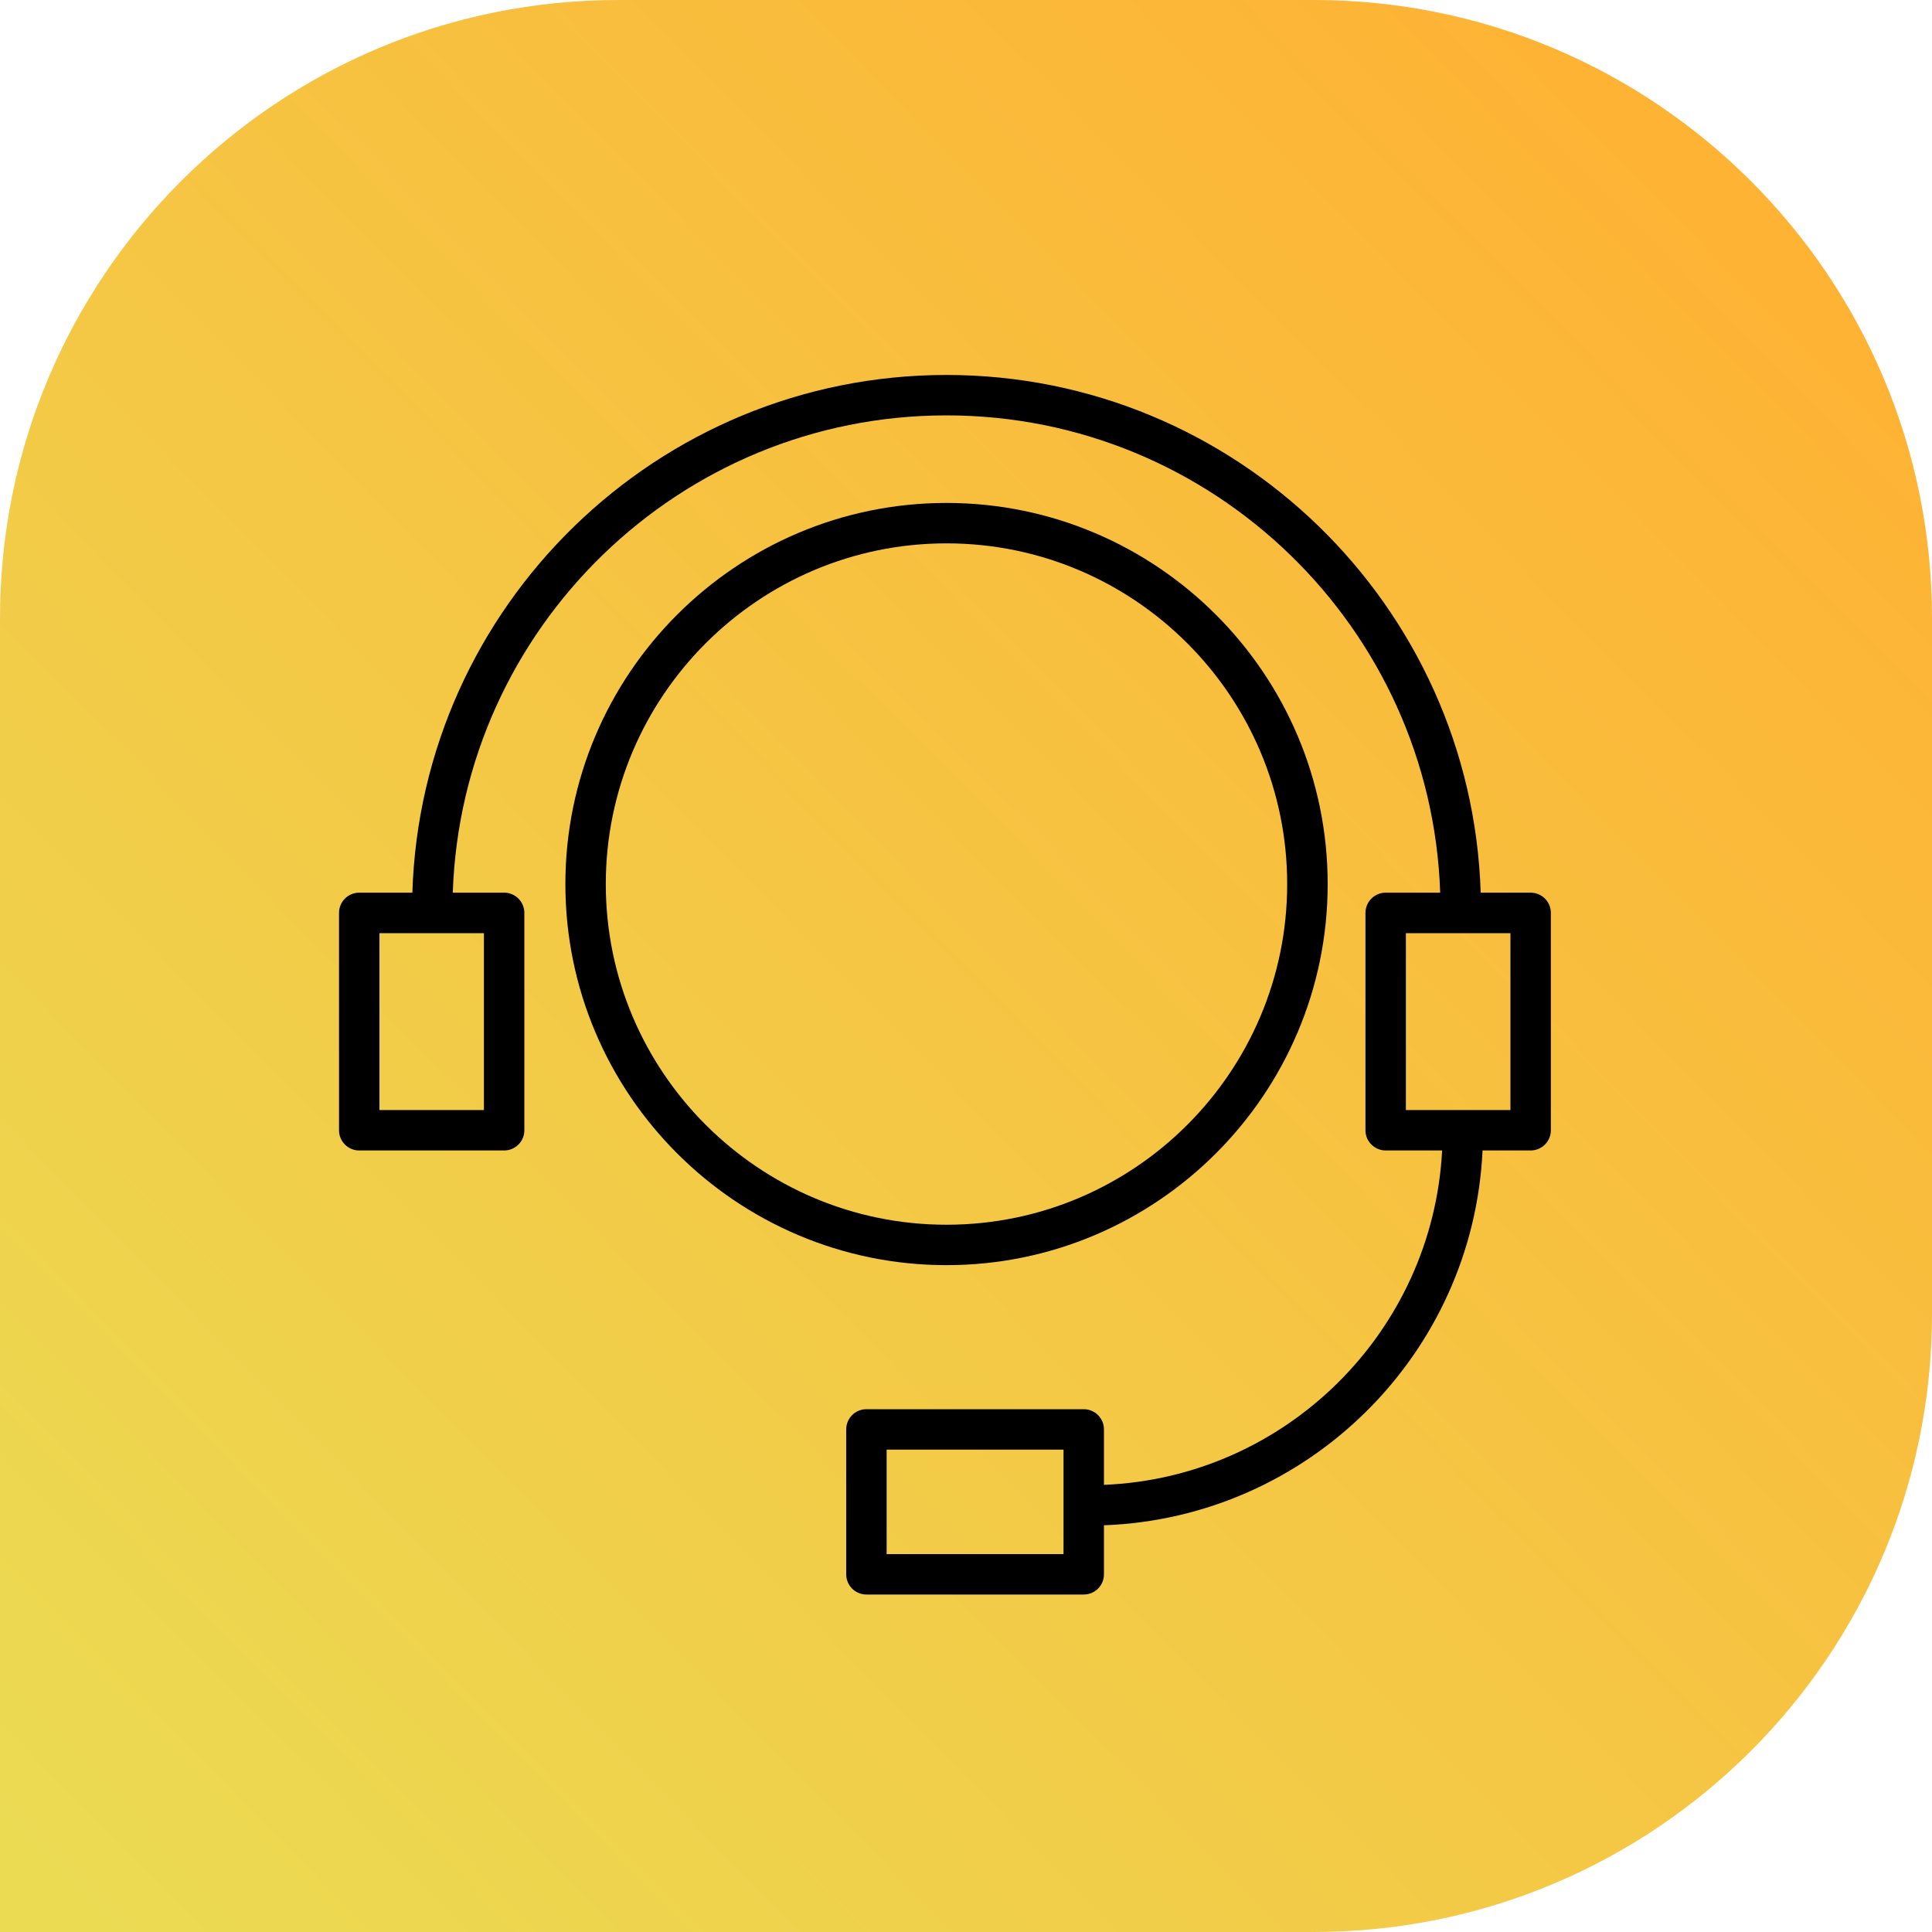
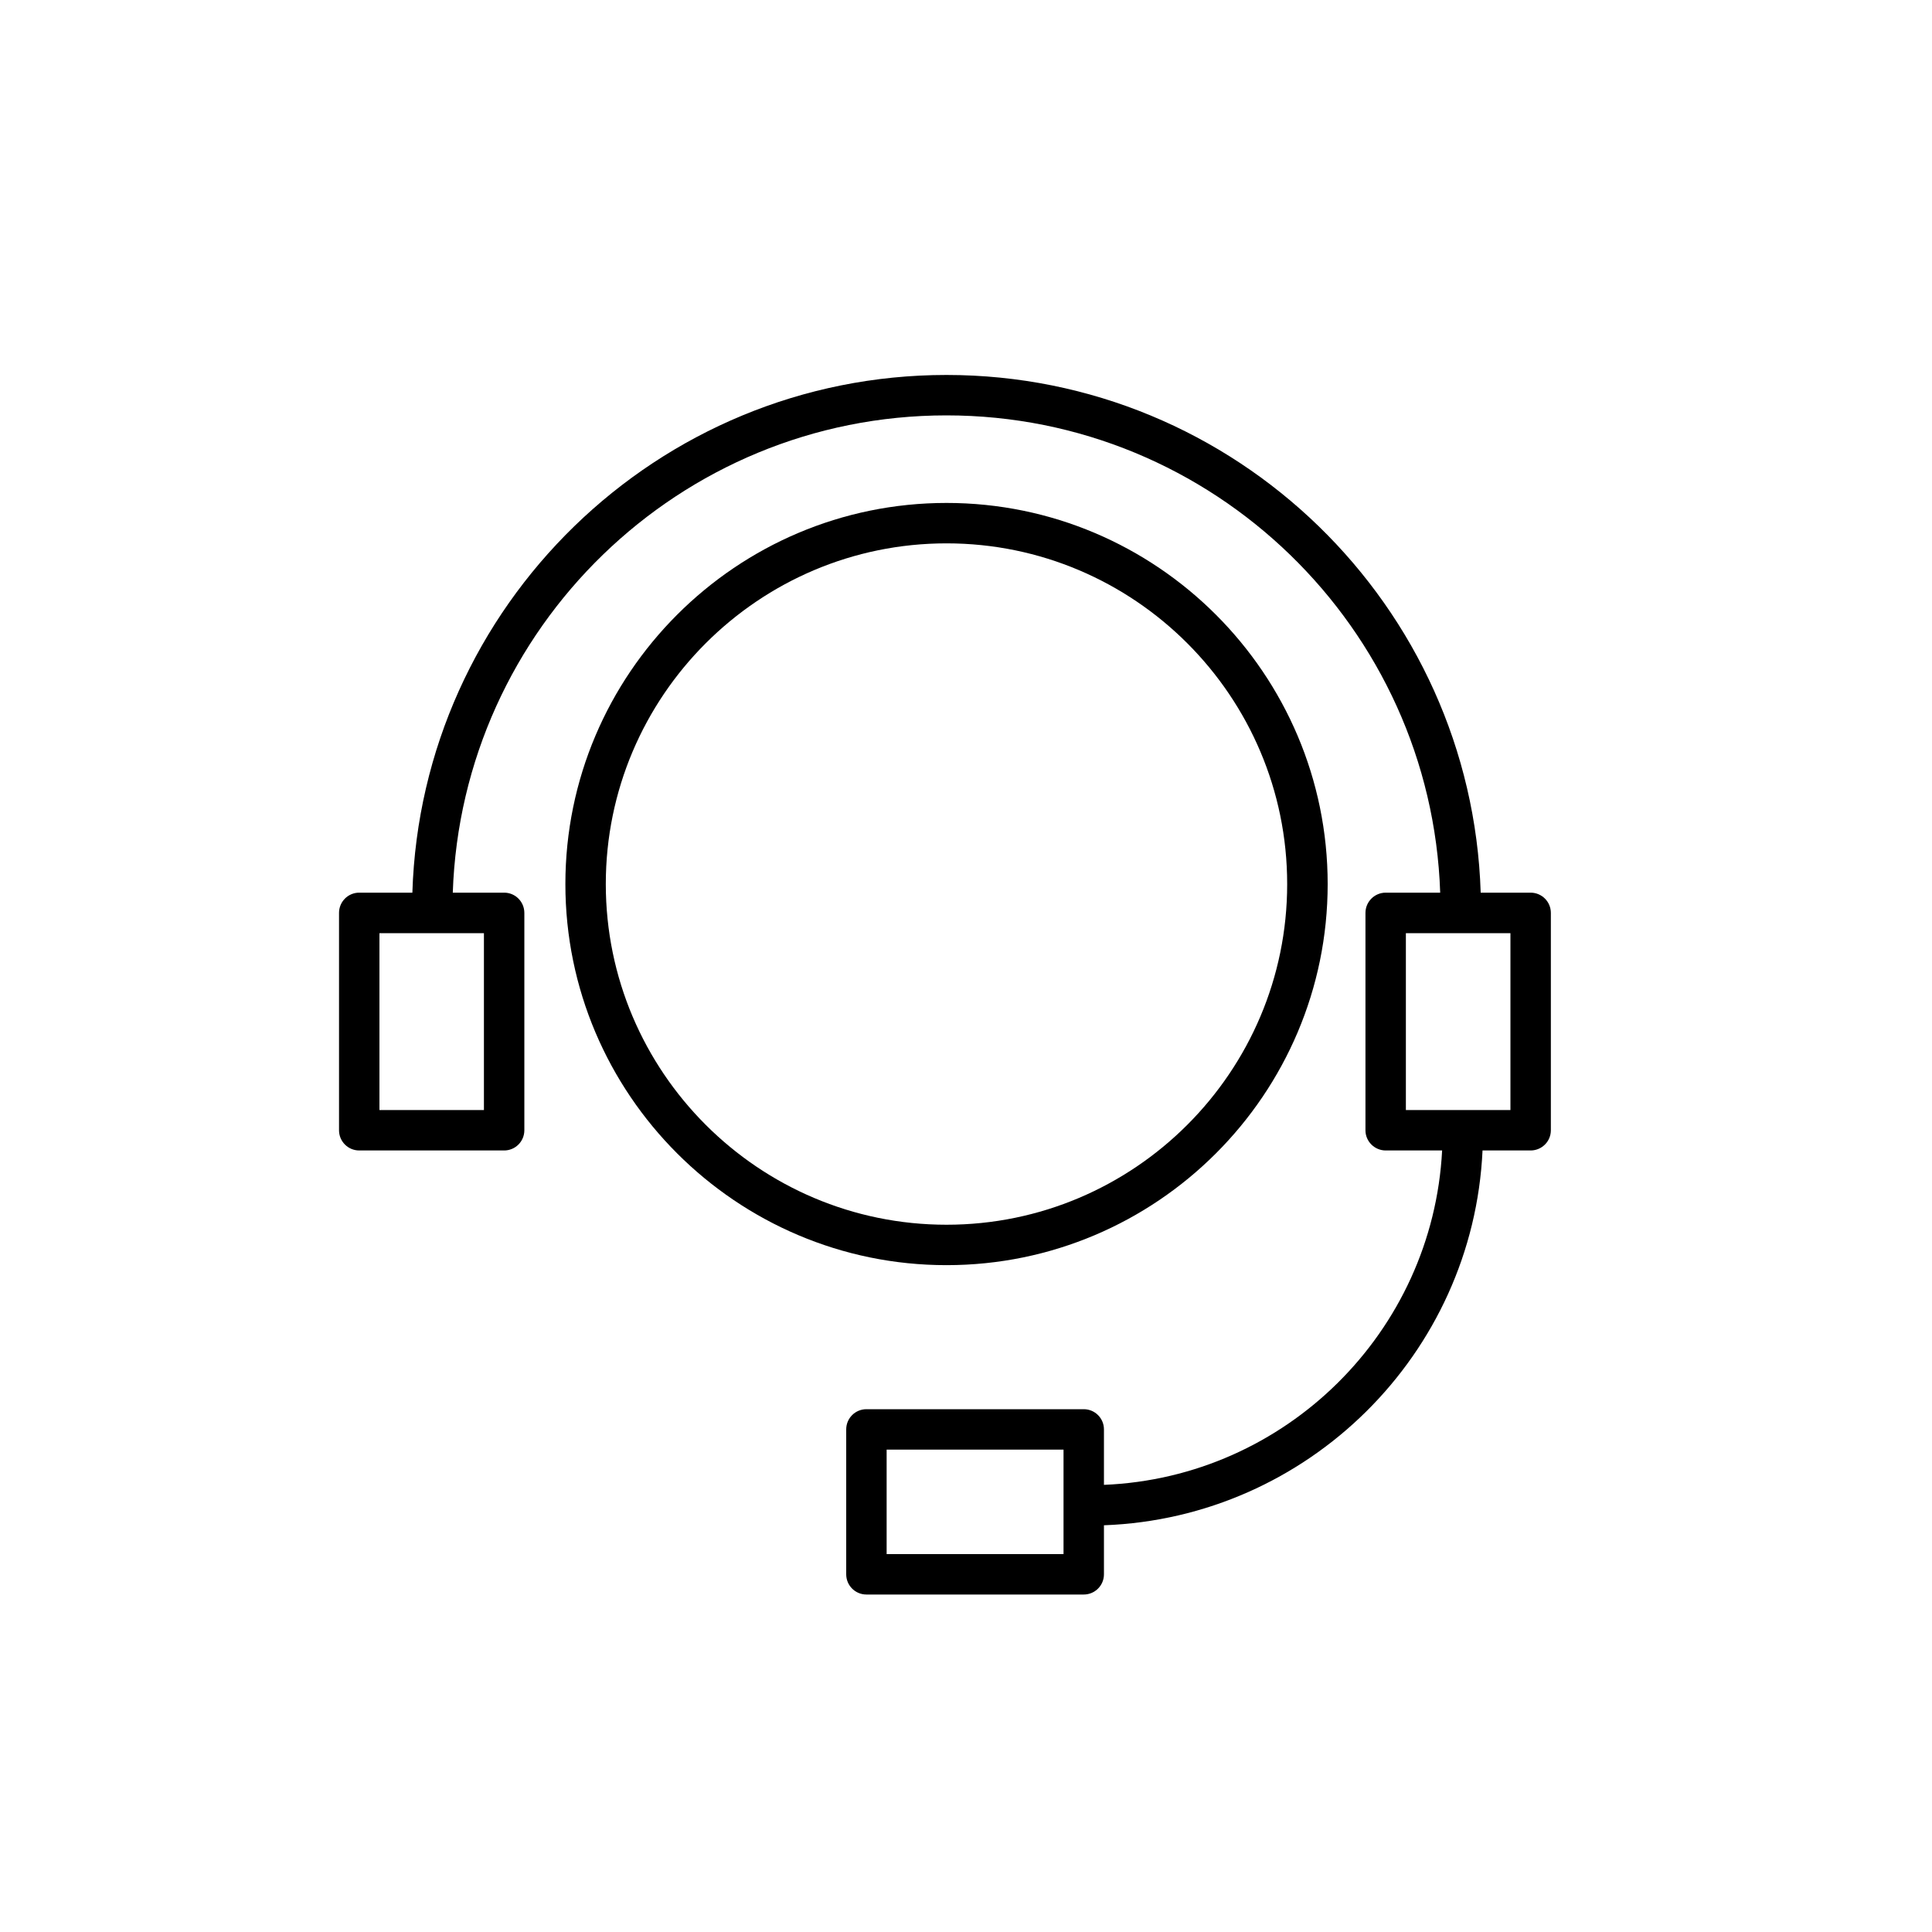
<svg xmlns="http://www.w3.org/2000/svg" width="25" height="25" viewBox="0 0 25 25" fill="none">
-   <path d="M0 8C0 3.582 3.582 0 8 0H17C21.418 0 25 3.582 25 8V17C25 21.418 21.418 25 17 25H0V8Z" fill="url(#paint0_linear_1050_770)" />
  <path d="M17.18 11.44C17.18 8.72 14.967 6.508 12.248 6.508C9.529 6.508 7.316 8.72 7.316 11.44C7.316 14.159 9.529 16.371 12.248 16.371C14.967 16.371 17.18 14.159 17.18 11.44ZM7.839 11.44C7.839 9.009 9.817 7.031 12.248 7.031C14.679 7.031 16.656 9.009 16.656 11.44C16.656 13.87 14.679 15.848 12.248 15.848C9.817 15.848 7.839 13.87 7.839 11.44Z" fill="black" />
  <path d="M19.806 11.551H19.16C19.044 7.838 15.989 4.852 12.247 4.852C8.506 4.852 5.451 7.838 5.336 11.551H4.648C4.504 11.551 4.387 11.668 4.387 11.813V14.626C4.387 14.77 4.504 14.887 4.648 14.887H6.524C6.668 14.887 6.785 14.77 6.785 14.626V11.813C6.785 11.668 6.668 11.551 6.524 11.551H5.859C5.974 8.126 8.794 5.375 12.247 5.375C15.7 5.375 18.521 8.126 18.636 11.551H17.931C17.787 11.551 17.669 11.668 17.669 11.813V14.626C17.669 14.77 17.787 14.887 17.931 14.887H18.661C18.539 17.234 16.639 19.118 14.285 19.214V18.496C14.285 18.352 14.168 18.235 14.024 18.235H11.211C11.067 18.235 10.95 18.352 10.95 18.496V20.372C10.95 20.516 11.067 20.633 11.211 20.633H14.024C14.168 20.633 14.285 20.516 14.285 20.372V19.737C16.927 19.64 19.062 17.523 19.184 14.887H19.806C19.951 14.887 20.068 14.77 20.068 14.626V11.813C20.068 11.668 19.951 11.551 19.806 11.551ZM6.262 14.364H4.91V12.075H6.262V14.364ZM13.762 20.11H11.473V18.758H13.762V20.11ZM19.545 14.364H18.192V12.075H19.545V14.364Z" fill="black" />
  <defs>
    <linearGradient id="paint0_linear_1050_770" x1="19.444" y1="2.6366e-07" x2="-2.413" y2="21.461" gradientUnits="userSpaceOnUse">
      <stop stop-color="#FEB335" />
      <stop offset="1" stop-color="#EBDB53" />
    </linearGradient>
  </defs>
</svg>